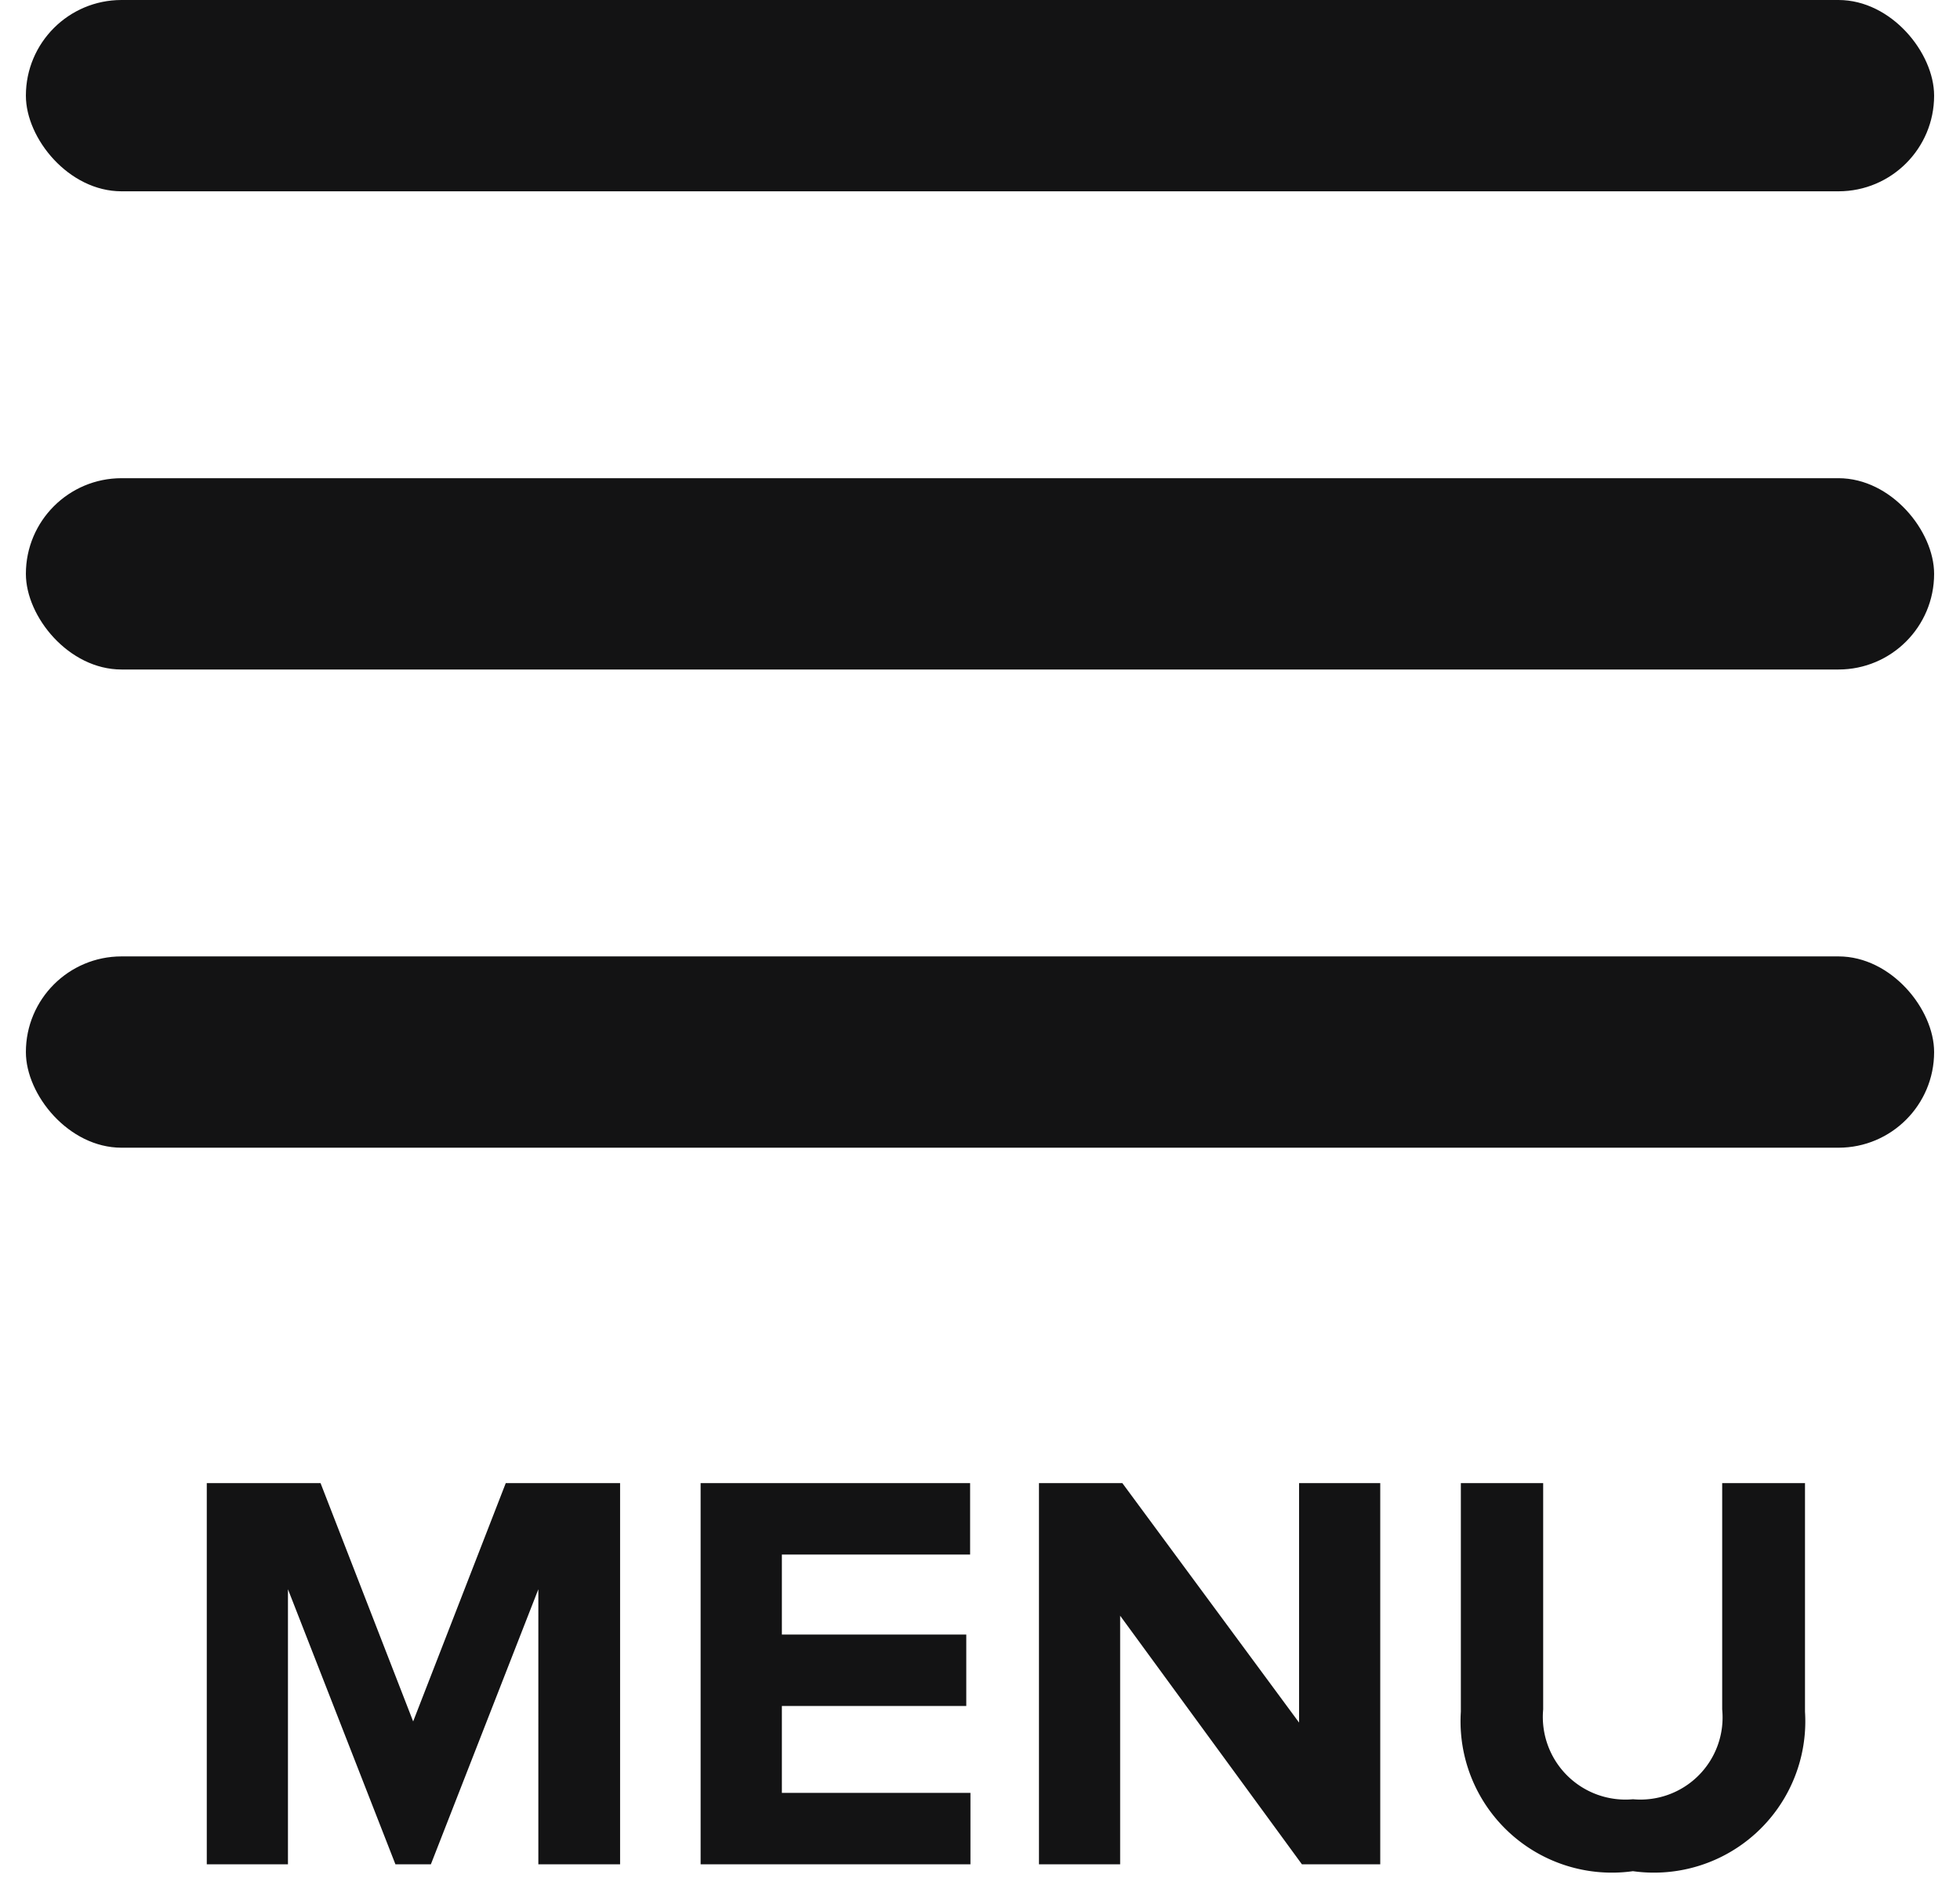
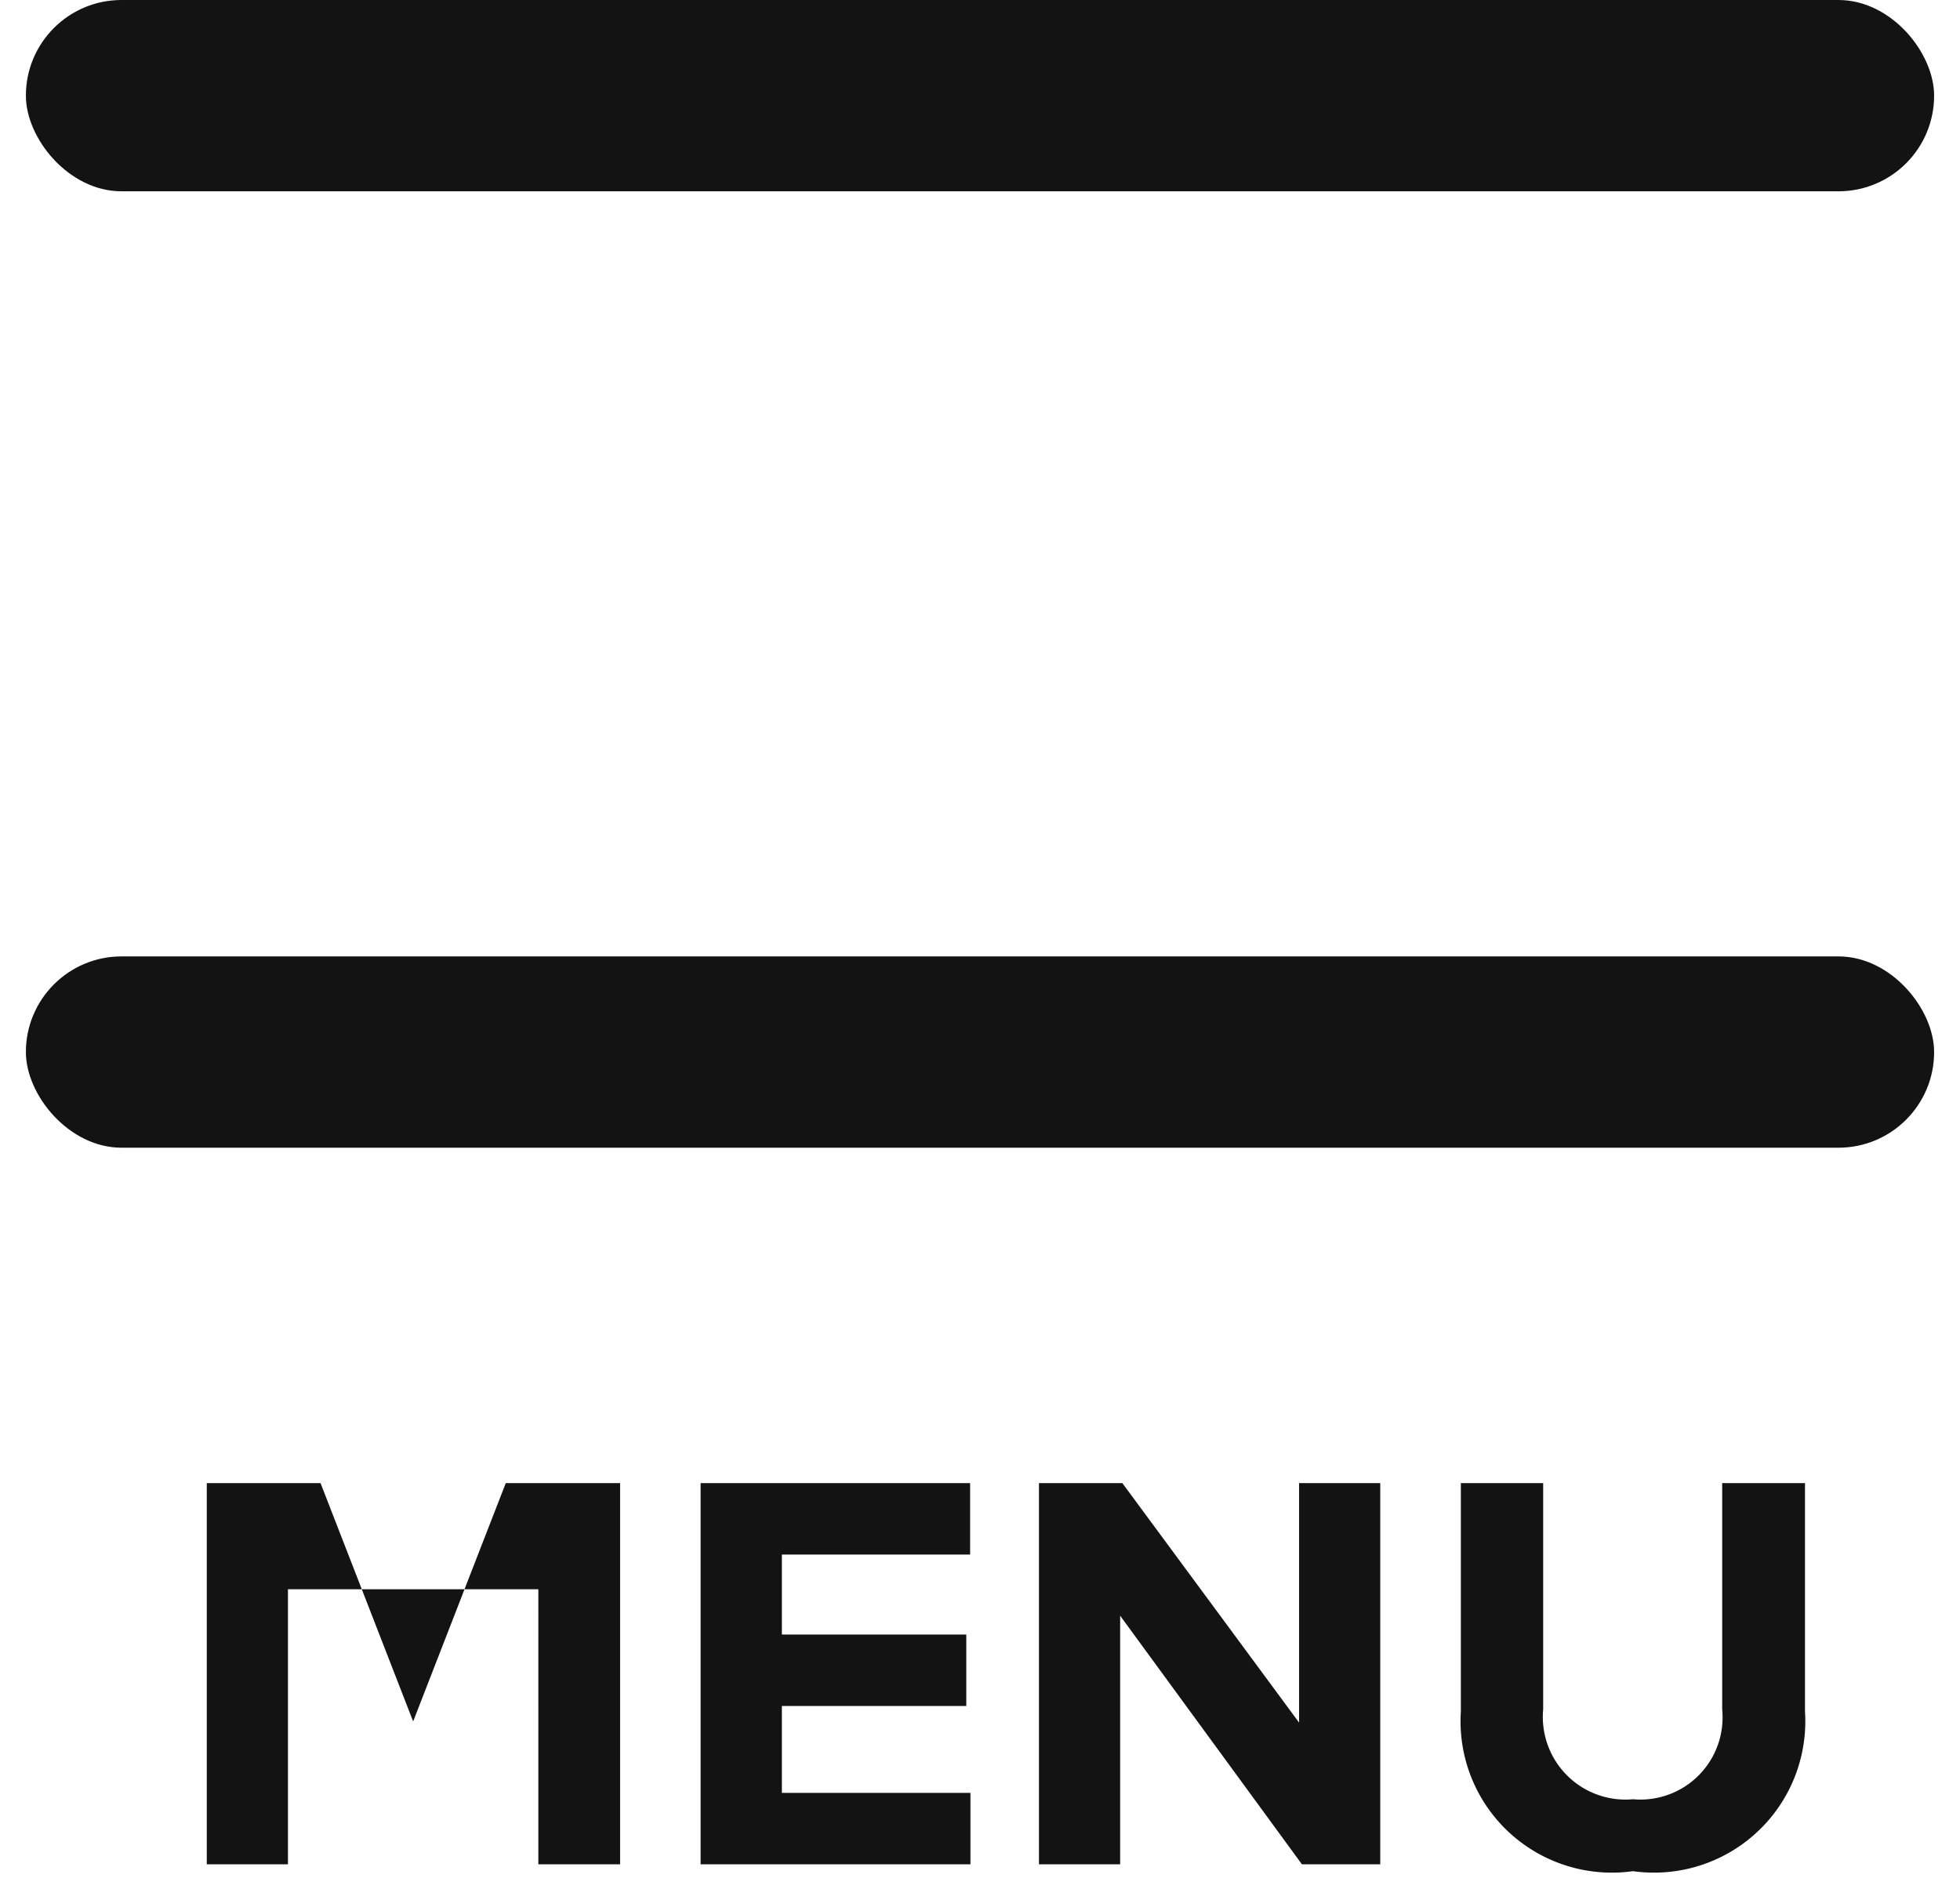
<svg xmlns="http://www.w3.org/2000/svg" width="24" height="23" viewBox="0 0 24 23">
  <defs>
    <clipPath id="clip-nav-hamburger">
      <rect width="24" height="23" />
    </clipPath>
  </defs>
  <g id="nav-hamburger" clip-path="url(#clip-nav-hamburger)">
    <g id="nav-hamburger-2" data-name="nav-hamburger" transform="translate(0.317)">
-       <path id="MENU" d="M15.356,2.8V0h1.008V2.772a1.012,1.012,0,0,0,1.1,1.1,1.006,1.006,0,0,0,1.092-1.1V0H19.57V2.8a1.853,1.853,0,0,1-2.107,1.953A1.853,1.853,0,0,1,15.356,2.8ZM13.41,4.669,11.184,1.624V4.669h-.994V0h1.021l2.164,2.933V0h.994V4.669Zm-7.363,0V0h3.3V.875H7.042v.98H9.3V2.73H7.042V3.794H9.351v.875Zm-1.987,0V1.3L2.744,4.669H2.31L.994,1.3V4.669H0V0H1.393L2.527,2.919,3.661,0h1.4V4.669Z" transform="translate(2.215 18.165)" fill="#131314" />
+       <path id="MENU" d="M15.356,2.8V0h1.008V2.772a1.012,1.012,0,0,0,1.1,1.1,1.006,1.006,0,0,0,1.092-1.1V0H19.57V2.8a1.853,1.853,0,0,1-2.107,1.953A1.853,1.853,0,0,1,15.356,2.8ZM13.41,4.669,11.184,1.624V4.669h-.994V0h1.021l2.164,2.933V0h.994V4.669Zm-7.363,0V0h3.3V.875H7.042v.98H9.3V2.73H7.042V3.794H9.351v.875Zm-1.987,0V1.3H2.31L.994,1.3V4.669H0V0H1.393L2.527,2.919,3.661,0h1.4V4.669Z" transform="translate(2.215 18.165)" fill="#131314" />
      <g id="Group" transform="translate(0 0)">
        <rect id="Rectangle" width="23.366" height="2.343" rx="1.171" transform="translate(0 0)" fill="#131314" />
-         <rect id="Rectangle-Copy" width="23.366" height="2.343" rx="1.171" transform="translate(0 5.857)" fill="#131314" />
        <rect id="Rectangle-Copy-2" width="23.366" height="2.343" rx="1.171" transform="translate(0 11.714)" fill="#131314" />
      </g>
    </g>
  </g>
</svg>